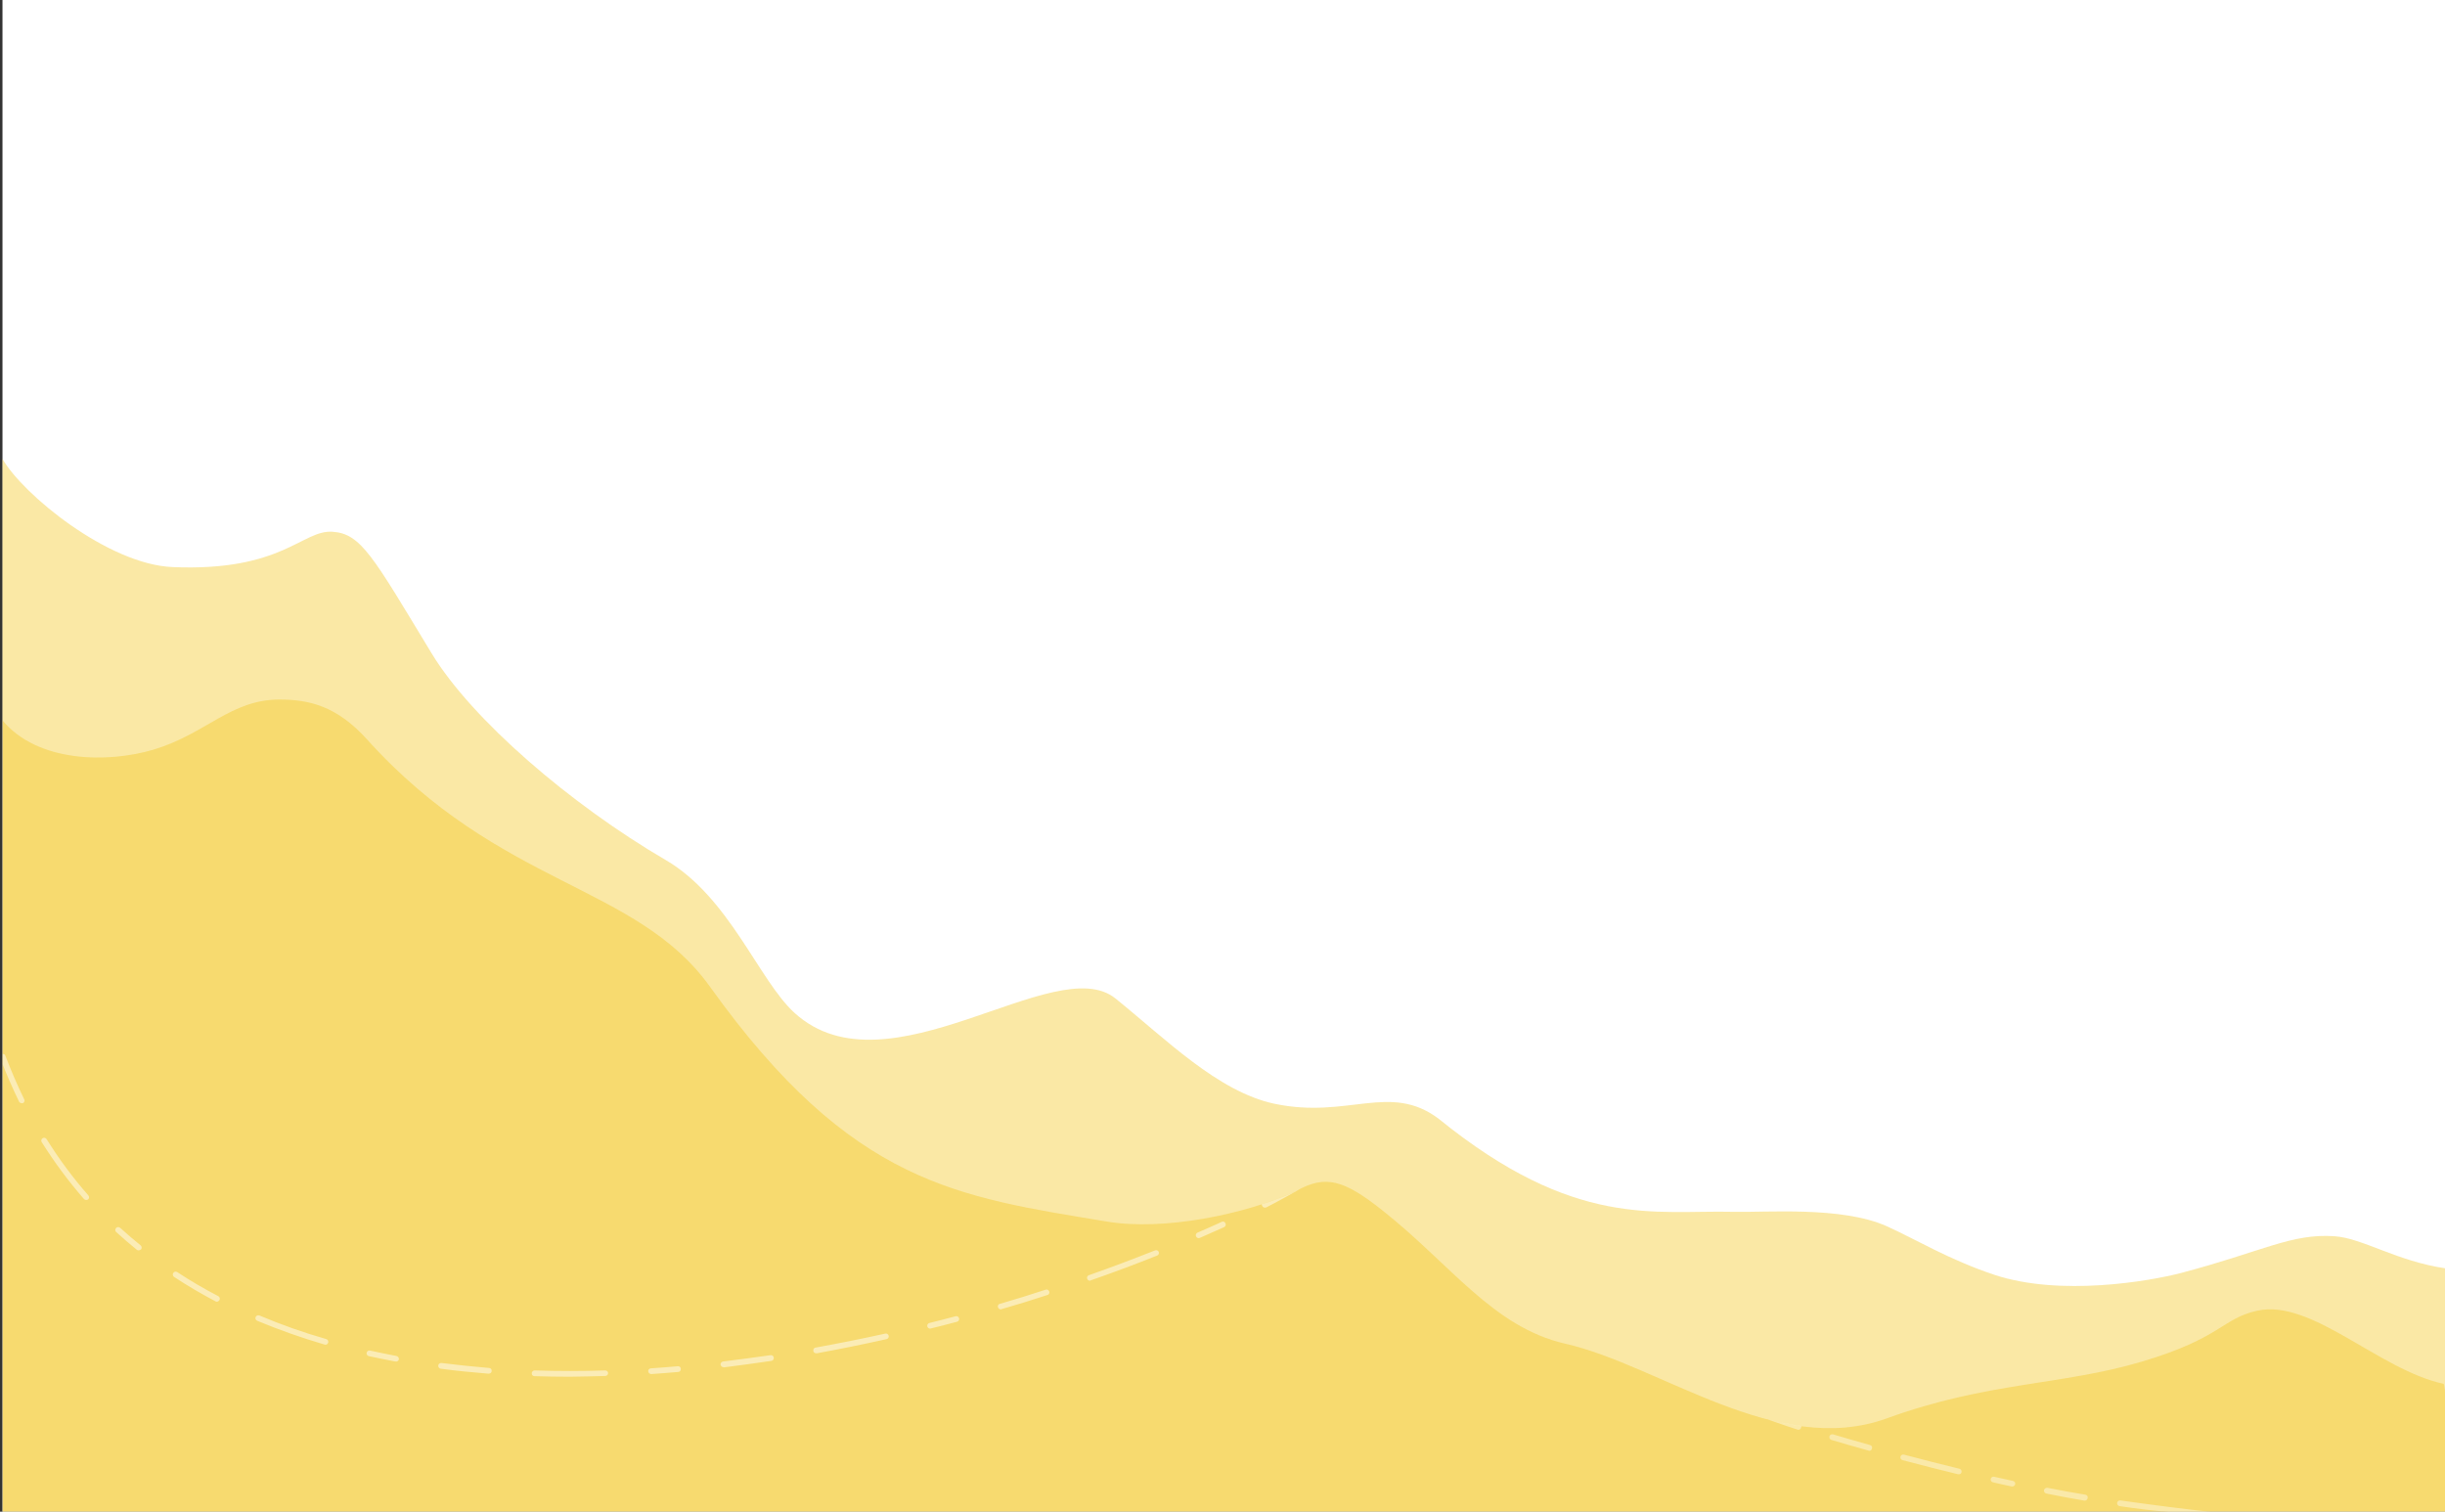
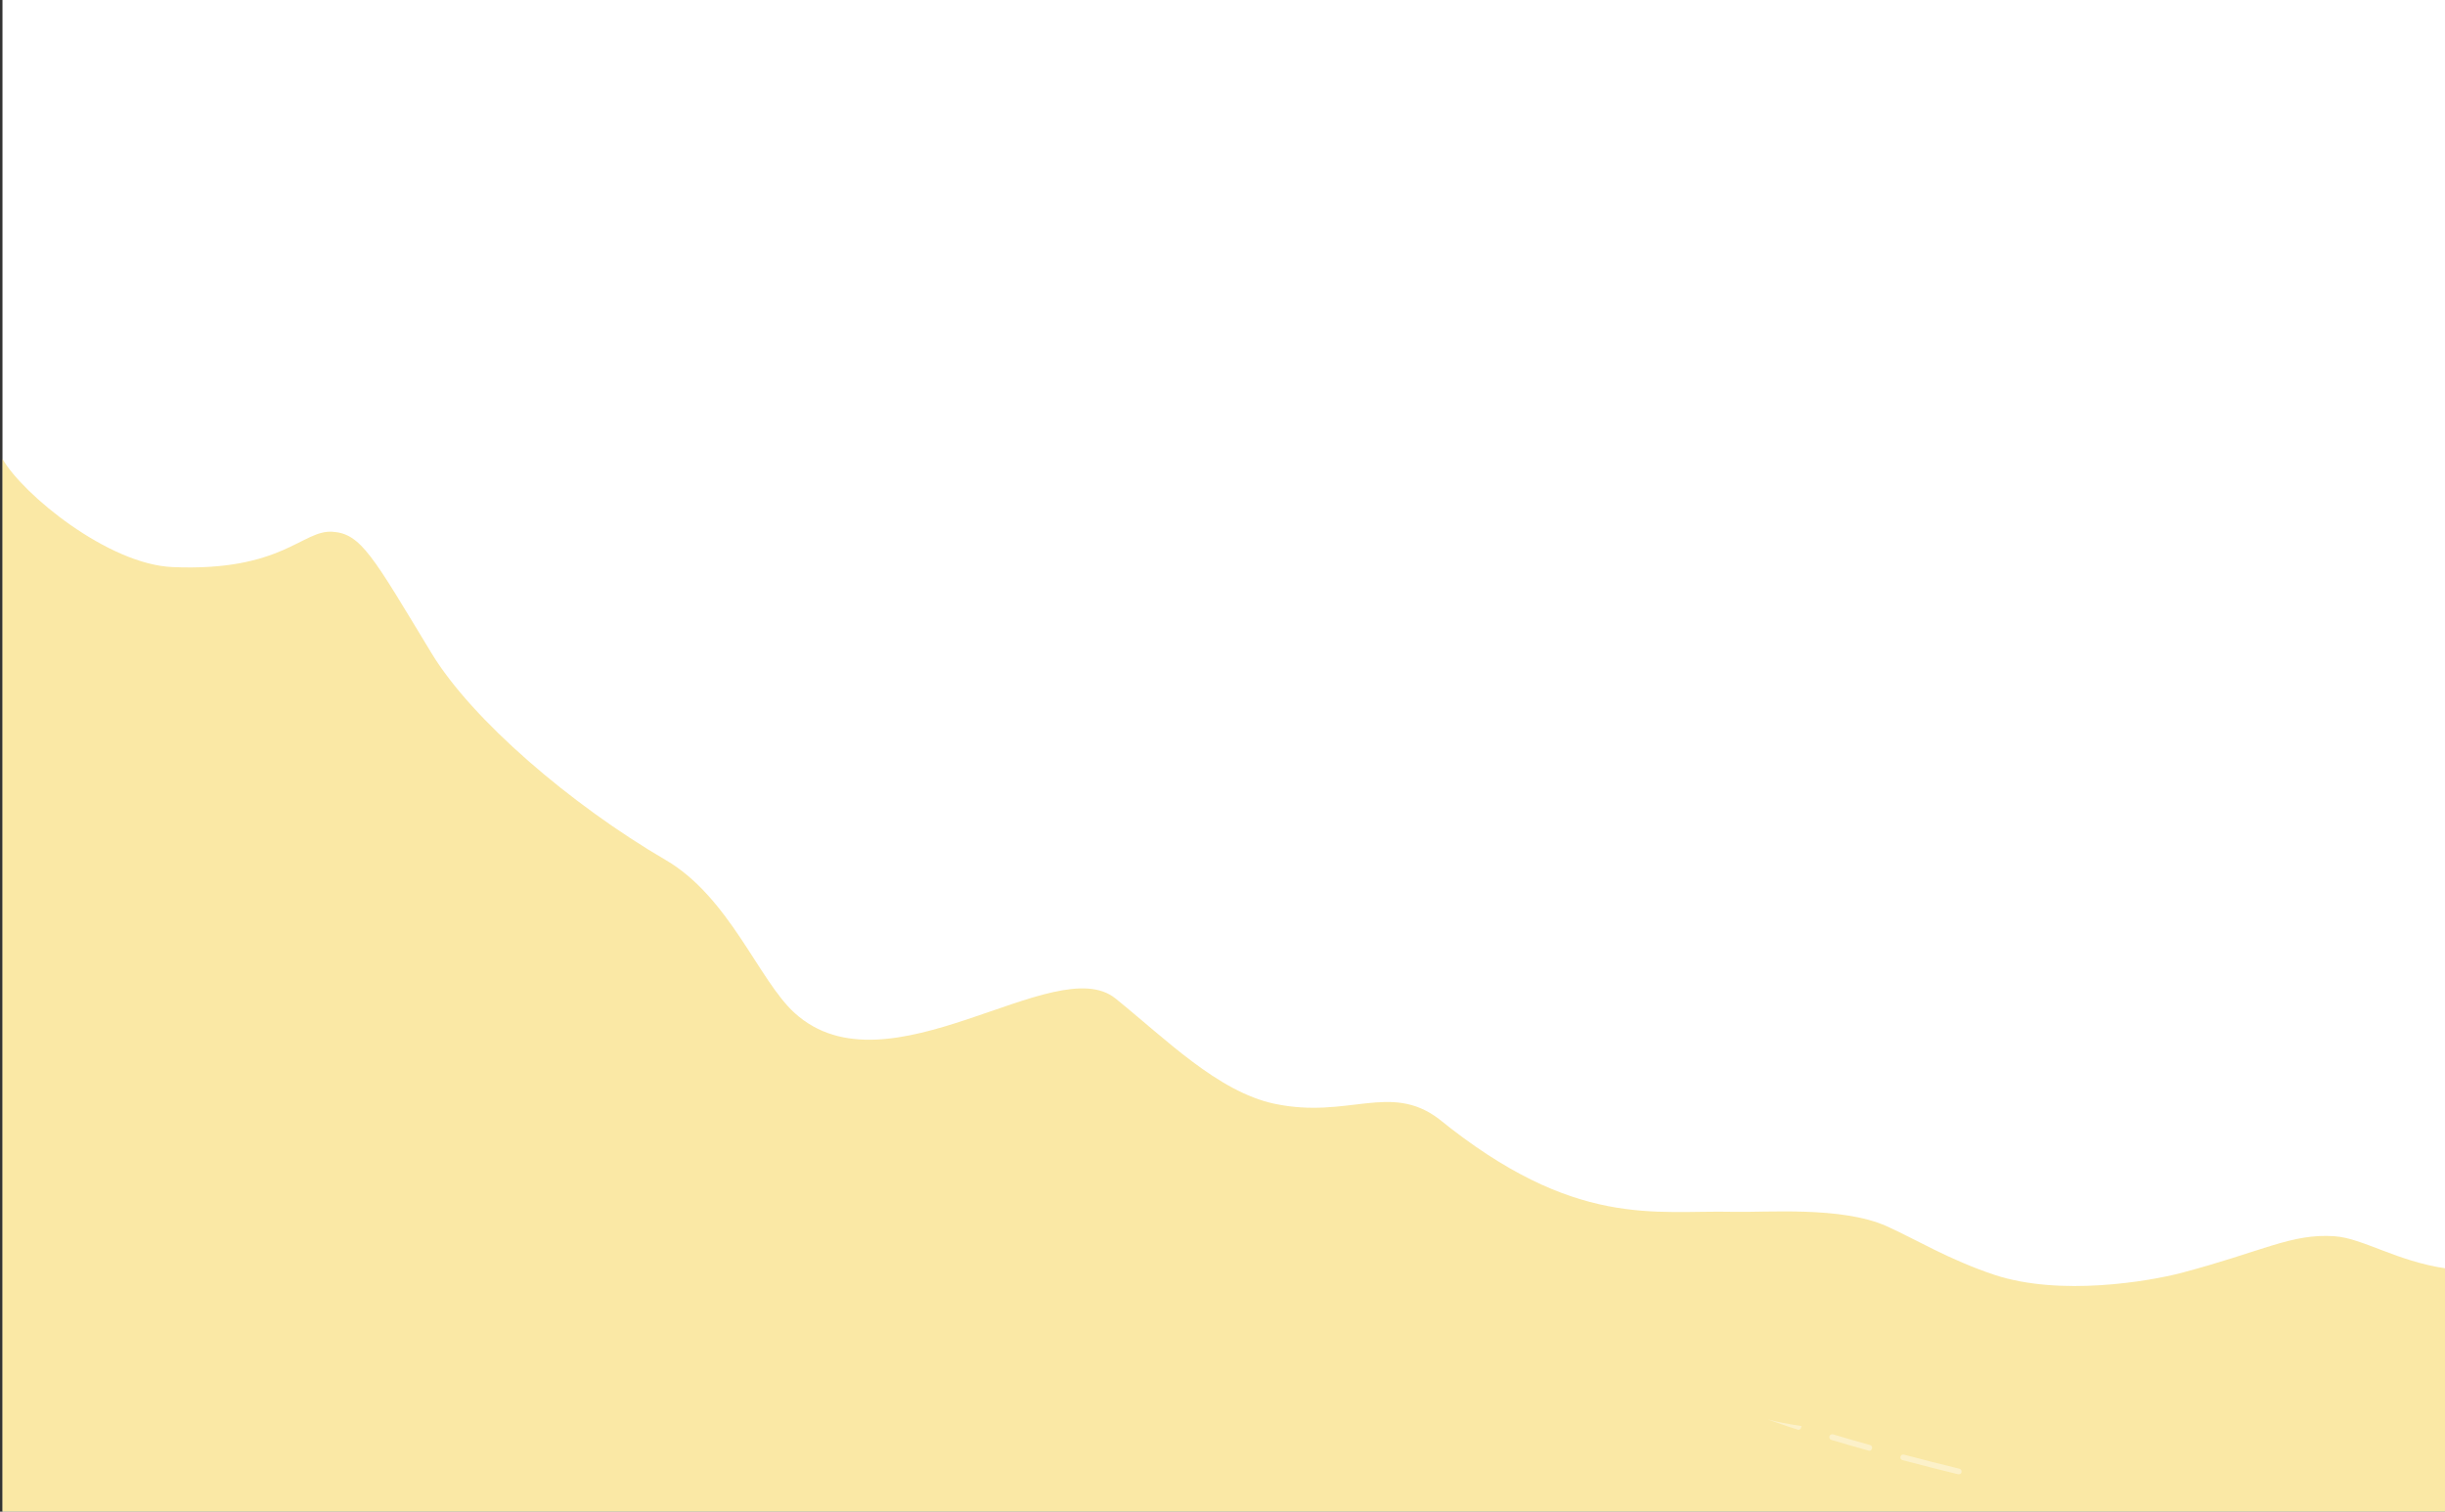
<svg xmlns="http://www.w3.org/2000/svg" xmlns:xlink="http://www.w3.org/1999/xlink" version="1.1" id="Layer_1" x="0px" y="0px" viewBox="0 0 1281 792" style="enable-background:new 0 0 1281 792;" xml:space="preserve">
  <rect x="0" y="0" width="1281" height="792" fill="#333333" stroke="none" />
  <style type="text/css">
	.st0{fill:#FFFFFF;}
	.st1{clip-path:url(#SVGID_2_);}
	.st2{clip-path:url(#SVGID_4_);}
	.st3{opacity:0.4;enable-background:new    ;}
	.st4{clip-path:url(#SVGID_6_);}
	.st5{fill:#F2C51E;}
	.st6{clip-path:url(#SVGID_8_);}
	.st7{clip-path:url(#SVGID_10_);}
	.st8{clip-path:url(#SVGID_12_);}
	.st9{clip-path:url(#SVGID_14_);}
	.st10{clip-path:url(#SVGID_16_);}
	.st11{opacity:0.49;enable-background:new    ;}
	.st12{clip-path:url(#SVGID_18_);}
	.st13{clip-path:url(#SVGID_20_);}
	.st14{clip-path:url(#SVGID_22_);}
	.st15{clip-path:url(#SVGID_24_);}
	.st16{clip-path:url(#SVGID_26_);}
	.st17{opacity:0.4;}
</style>
  <title>background_bio_new</title>
  <rect x="1.3" class="st0" width="1279.7" height="792" />
  <g>
    <g>
      <defs>
        <rect id="SVGID_1_" x="-1" y="238.4" width="1282" height="560.1" />
      </defs>
      <clipPath id="SVGID_2_">
        <use xlink:href="#SVGID_1_" style="overflow:visible;" />
      </clipPath>
      <g class="st1">
        <g>
          <g>
            <defs>
              <rect id="SVGID_3_" x="-1" y="238.4" width="1282" height="560.1" />
            </defs>
            <clipPath id="SVGID_4_">
              <use xlink:href="#SVGID_3_" style="overflow:visible;" />
            </clipPath>
            <g class="st2">
              <g>
                <g>
                  <g class="st3">
                    <defs>
                      <polygon id="SVGID_5_" class="st3" points="-10,808 1290,799 1290,230.9 -10,231.9           " />
                    </defs>
                    <clipPath id="SVGID_6_">
                      <use xlink:href="#SVGID_5_" style="overflow:visible;" />
                    </clipPath>
                    <g class="st4">
                      <path class="st5" d="M1.3,240.4c10.5,18.5,55.2,55.2,89,56.7c57.6,2.5,68.1-19.6,83.9-18.5c15,1,21.1,12.8,52,63.8            c21.1,34.7,72.9,79.2,122.6,108.2c33.4,19.5,48.7,63,67.5,80.1c48.9,44.4,136.5-33,168.1-7.6c26.1,21,53.6,48.9,83.4,55.2            c38.4,8.1,60.4-11.3,85.9,7.8c71.5,58,113.2,47.8,154.6,48.8c16.8,0.4,56.6-3,80.1,7.5c15.6,7,32.5,17.5,56.5,25.5            c34.6,11.5,81.4,3.3,97.6-0.9c43-11.3,58-20.9,80.7-19.3c14.6,1,32.6,13.1,58,16.8c1.2,0.2,0,127.6,0,127.6H1.3" />
                    </g>
                  </g>
                </g>
              </g>
            </g>
            <g class="st2">
              <g>
                <defs>
-                   <polyline id="SVGID_7_" points="1281.3,105 1.3,172.8 1.3,792.1 1281.4,792 1281,166.8         " />
-                 </defs>
+                   </defs>
                <clipPath id="SVGID_8_">
                  <use xlink:href="#SVGID_7_" style="overflow:visible;" />
                </clipPath>
                <g class="st6">
                  <g>
                    <g>
                      <defs>
                        <polygon id="SVGID_9_" points="1.4,792 1281.2,792.1 1281,0 1.3,0            " />
                      </defs>
                      <clipPath id="SVGID_10_">
                        <use xlink:href="#SVGID_9_" style="overflow:visible;" />
                      </clipPath>
                      <g class="st7">
                        <g>
                          <g>
                            <g class="st3">
                              <defs>
                                <polygon id="SVGID_11_" class="st3" points="1.4,792 1281.4,792 1281.1,310.8 1.3,172.8                " />
                              </defs>
                              <clipPath id="SVGID_12_">
                                <use xlink:href="#SVGID_11_" style="overflow:visible;" />
                              </clipPath>
                              <g class="st8">
                                <path class="st5" d="M-2.9,353" />
                                <path class="st5" d="M1.3,377.4c18.2,22,54.9,22.6,79.3,15.3c27.3-8.2,40.3-26.2,65.8-26.2                 c15.7,0,30.2,3.5,45.9,20.9C262.3,465,333.3,463,372,517c74.4,103.9,129.9,110,207.9,123c29.7,5,72.6-3.7,99.2-16                 c15.4-8.7,25-5.8,45,10c36,28.4,58,61.3,96,70c49.7,11.3,111,60,168.5,39.1c52.8-19.2,91.4-17.2,133.5-29.7                 s41.8-22.5,60.5-26.7c28.6-6.3,63.7,31,97.6,38.3c2.3,0.5,1.2,67,1.2,67H1.4L1.3,377.4L1.3,377.4z" />
                              </g>
                            </g>
                          </g>
                        </g>
                      </g>
                      <g class="st7">
                        <g>
                          <defs>
                            <polygon id="SVGID_13_" points="-109.4,944.9 830.3,935 844.3,544 0,552              " />
                          </defs>
                          <clipPath id="SVGID_14_">
                            <use xlink:href="#SVGID_13_" style="overflow:visible;" />
                          </clipPath>
                          <g class="st9">
                            <g>
                              <g>
                                <defs>
                                  <rect id="SVGID_15_" y="552" width="1316" height="226.9" />
                                </defs>
                                <clipPath id="SVGID_16_">
                                  <use xlink:href="#SVGID_15_" style="overflow:visible;" />
                                </clipPath>
                                <g class="st10">
                                  <g>
                                    <g>
                                      <g class="st11">
                                        <defs>
                                          <rect id="SVGID_17_" x="-9" y="545" class="st11" width="694.7" height="177.3" />
                                        </defs>
                                        <clipPath id="SVGID_18_">
                                          <use xlink:href="#SVGID_17_" style="overflow:visible;" />
                                        </clipPath>
                                        <g class="st12">
                                          <path class="st0" d="M298.6,721.3c-6.2,0-12.5-0.1-18.6-0.3c-0.8,0-1.5-0.7-1.4-1.5c0-0.8,0.7-1.5,1.5-1.5                      c6.1,0.2,12.4,0.3,18.6,0.3c6,0,12.2-0.1,18.4-0.3c0.8,0,1.5,0.6,1.5,1.4l0,0c0,0.8-0.6,1.5-1.5,1.5l0,0                      C310.9,721.1,304.7,721.2,298.6,721.3L298.6,721.3L298.6,721.3z M341.2,719.9c-0.8,0-1.5-0.6-1.6-1.5                      c0-0.8,0.6-1.5,1.5-1.5c4.6-0.3,9.3-0.7,14-1.1c0.8-0.1,1.6,0.5,1.6,1.4s-0.5,1.6-1.4,1.6                      c-4.7,0.4-9.4,0.8-14,1.1H341.2L341.2,719.9z M256,719.7h-0.1c-8.5-0.7-16.9-1.5-25-2.6                      c-0.8-0.1-1.4-0.9-1.3-1.7s0.9-1.4,1.7-1.3c8.1,1,16.4,1.9,24.9,2.6c0.8,0,1.5,0.7,1.4,1.6                      C257.6,719.1,256.9,719.7,256,719.7L256,719.7z M379.1,716.3c-0.8,0-1.5-0.6-1.6-1.4c0-0.8,0.6-1.5,1.4-1.6l0,0                      c8.2-1,16.5-2.1,24.8-3.3c0.8-0.1,1.6,0.4,1.7,1.3c0.1,0.8-0.4,1.6-1.3,1.7c-8.3,1.2-16.7,2.4-24.9,3.4                      L379.1,716.3L379.1,716.3z M207.3,713.3H207c-4.6-0.9-9.3-1.8-13.8-2.8c-0.8-0.2-1.3-1-1.1-1.8s1-1.3,1.8-1.1                      l0,0c4.5,1,9.1,1.9,13.7,2.8c0.8,0.1,1.4,0.8,1.4,1.6S208.2,713.5,207.3,713.3L207.3,713.3z M427.7,709                      c-0.8,0.1-1.6-0.5-1.6-1.4s0.5-1.6,1.4-1.6c12-2.2,24.2-4.6,36.3-7.3c0.8-0.2,1.6,0.3,1.8,1.1                      c0.2,0.8-0.3,1.6-1.1,1.8c-12.1,2.7-24.4,5.2-36.4,7.4H427.7z M170.3,704.5c-0.1,0-0.3,0-0.4-0.1                      c-11.9-3.5-23.6-7.6-35.1-12.4c-0.8-0.3-1.2-1.2-0.9-1.9c0.3-0.8,1.2-1.2,1.9-0.9h0.1                      c11.3,4.8,22.9,8.9,34.8,12.3c0.8,0.1,1.4,0.9,1.3,1.7C171.8,704.1,171.1,704.7,170.3,704.5L170.3,704.5z                       M487.5,696.1c-0.8,0.1-1.6-0.5-1.7-1.3s0.5-1.6,1.3-1.7l0,0c4.5-1.1,9.1-2.3,13.6-3.5c0.8-0.2,1.6,0.3,1.8,1.1                      c0.2,0.8-0.3,1.6-1.1,1.8c-4.5,1.2-9.1,2.4-13.7,3.5C487.7,696,487.6,696.1,487.5,696.1L487.5,696.1z                       M524.3,686c-0.8,0-1.5-0.7-1.5-1.5c0-0.7,0.4-1.3,1.1-1.4c8-2.3,16-4.8,23.9-7.4c0.8-0.3,1.6,0.1,1.9,0.9                      s-0.1,1.6-0.9,1.9h-0.1c-7.9,2.6-16,5.1-24,7.4C524.6,686,524.5,686,524.3,686z M113.6,682                      c-0.2,0-0.5-0.1-0.7-0.2c-7.5-4-14.8-8.2-21.7-12.8c-0.7-0.5-0.9-1.4-0.4-2.1c0.5-0.7,1.4-0.9,2.1-0.4                      c6.8,4.5,14,8.7,21.5,12.6c0.7,0.4,1,1.3,0.6,2C114.6,681.7,114.1,682,113.6,682z M571,671                      c-0.8,0-1.5-0.7-1.5-1.5c0-0.6,0.4-1.2,1-1.4c11.7-4.1,23.3-8.5,34.7-13c0.8-0.3,1.6,0.1,1.9,0.8                      c0.3,0.8-0.1,1.6-0.8,1.9l0,0c-11.3,4.5-23,8.9-34.8,13C571.4,670.9,571.2,670.9,571,671L571,671z M72.6,655.1                      c-0.3,0-0.7-0.1-0.9-0.3c-3.7-3-7.3-6.1-10.7-9.2c-0.7-0.5-0.8-1.4-0.3-2.1s1.4-0.8,2.1-0.3                      c0.1,0.1,0.2,0.1,0.3,0.2c3.4,3.1,7,6.2,10.6,9.1c0.6,0.5,0.7,1.5,0.2,2.1C73.5,654.9,73,655.1,72.6,655.1z                       M628,648.7c-0.8,0-1.5-0.7-1.5-1.5c0-0.6,0.4-1.2,0.9-1.4c4.3-1.8,8.6-3.8,12.8-5.7c0.8-0.3,1.6,0.1,1.9,0.9                      c0.3,0.7,0,1.5-0.7,1.9c-4.2,1.9-8.6,3.8-12.9,5.7C628.4,648.6,628.2,648.7,628,648.7L628,648.7z M662.7,632.7                      c-0.6,0-1.1-0.3-1.3-0.8c-0.4-0.7-0.3-0.6-0.4-0.9c1.5-0.4,6.9-2.3,12-4.3c3.1-1.3,6-2.6,7.5-3.4                      c-0.8,0.5-12.8,7.2-17.1,9.3C663.1,632.7,662.9,632.7,662.7,632.7L662.7,632.7z M45.1,628.7                      c-0.4,0-0.8-0.2-1.1-0.5c-8.2-9.4-15.6-19.4-22.2-29.9c-0.4-0.7-0.1-1.6,0.6-2s1.5-0.2,2,0.5                      c6.5,10.4,13.8,20.3,21.9,29.5c0.5,0.6,0.5,1.6-0.1,2.1C45.9,628.6,45.5,628.7,45.1,628.7L45.1,628.7z                       M11.4,578c-0.6,0-1.1-0.3-1.4-0.8c-3.6-7.4-7-15.2-10-23.1c-0.3-0.8,0.1-1.7,0.9-1.9s1.7,0.1,1.9,0.9l0,0                      c3,7.8,6.3,15.5,9.9,22.9c0.4,0.7,0,1.6-0.7,2C11.8,578,11.6,578,11.4,578z" />
                                        </g>
                                      </g>
                                      <g>
                                        <g>
                                          <g class="st11">
                                            <defs>
                                              <rect id="SVGID_19_" x="930" y="718" class="st11" width="395" height="61.9" />
                                            </defs>
                                            <clipPath id="SVGID_20_">
                                              <use xlink:href="#SVGID_19_" style="overflow:visible;" />
                                            </clipPath>
                                            <g class="st13">
-                                               <path class="st0" d="M1139.4,778.8C1139.4,778.8,1139.4,778.8,1139.4,778.8c-10.9-0.2-22.2-0.7-33.5-1.5                        c-0.8-0.1-1.4-0.8-1.4-1.6c0.1-0.8,0.8-1.4,1.6-1.4c11.3,0.9,22.5,1.4,33.3,1.5c0.8,0,1.5,0.7,1.5,1.5                        C1140.9,778.1,1140.2,778.8,1139.4,778.8z M1159.8,778.7c-0.8,0-1.5-0.6-1.5-1.5c0-0.8,0.6-1.5,1.5-1.5                        c3.5-0.1,7-0.2,10.4-0.4c0.8,0,1.5,0.6,1.6,1.4c0,0.8-0.6,1.5-1.4,1.6                        C1166.9,778.5,1163.4,778.6,1159.8,778.7C1159.8,778.7,1159.8,778.7,1159.8,778.7z M1190.6,776.8                        c-0.8,0-1.4-0.6-1.5-1.4c-0.1-0.8,0.5-1.6,1.3-1.6c7.2-0.7,14.4-1.6,21.2-2.7c0.8-0.1,1.6,0.4,1.7,1.2                        c0.1,0.8-0.4,1.6-1.2,1.7c-6.9,1.1-14.1,2-21.4,2.7C1190.7,776.8,1190.7,776.8,1190.6,776.8z M1085.6,775.4                        c-0.1,0-0.1,0-0.2,0c-7-0.8-14.2-1.7-21.3-2.7c-0.8-0.1-1.4-0.9-1.3-1.7c0.1-0.8,0.9-1.4,1.7-1.3                        c7.1,1,14.2,1.9,21.2,2.7c0.8,0.1,1.4,0.8,1.3,1.7C1087,774.8,1086.4,775.4,1085.6,775.4z M1232,770.2                        c-0.7,0-1.3-0.5-1.5-1.2c-0.2-0.8,0.3-1.6,1.1-1.8c11.4-2.6,22.2-5.7,31.9-9.4c0.8-0.3,1.6,0.1,1.9,0.9                        c0.3,0.8-0.1,1.6-0.9,1.9c-9.8,3.7-20.7,6.9-32.3,9.5C1232.2,770.2,1232.1,770.2,1232,770.2z M1044.2,769.4                        c-0.1,0-0.2,0-0.3,0c-3.4-0.6-6.9-1.2-10.3-1.9c-0.8-0.2-1.3-0.9-1.2-1.8c0.2-0.8,0.9-1.3,1.8-1.2                        c3.4,0.7,6.8,1.3,10.2,1.9c0.8,0.1,1.4,0.9,1.2,1.7C1045.5,768.9,1044.9,769.4,1044.2,769.4z M1013.9,763.3                        c-0.1,0-0.2,0-0.3,0c-10.7-2.4-21.7-5.1-32.5-8c-0.8-0.2-1.3-1-1.1-1.8c0.2-0.8,1-1.3,1.8-1.1                        c10.8,2.9,21.7,5.6,32.4,8c0.8,0.2,1.3,1,1.1,1.8C1015.2,762.8,1014.6,763.3,1013.9,763.3z M1282.7,752.6                        c-0.5,0-1.1-0.3-1.3-0.8c-0.4-0.7-0.1-1.6,0.6-2c3.1-1.6,6.2-3.3,9-5.1c0.7-0.4,1.6-0.2,2.1,0.5                        c0.4,0.7,0.2,1.6-0.5,2.1c-2.9,1.8-6,3.5-9.2,5.2C1283.2,752.5,1282.9,752.6,1282.7,752.6z M961.8,749.7                        c-0.1,0-0.3,0-0.4-0.1c-6.8-2-13.7-4.2-20.5-6.4c-0.8-0.3-1.2-1.1-1-1.9c0.3-0.8,1.1-1.2,1.9-1                        c6.8,2.2,13.6,4.4,20.4,6.4c0.8,0.2,1.2,1.1,1,1.9C963,749.3,962.4,749.7,961.8,749.7z M1308,735                        c-0.4,0-0.8-0.2-1.1-0.5c-0.6-0.6-0.5-1.5,0-2.1c2.3-2.2,4.5-4.5,6.4-6.9c0.5-0.6,1.5-0.8,2.1-0.2                        c0.6,0.5,0.8,1.5,0.2,2.1c-2,2.4-4.2,4.9-6.6,7.2C1308.8,734.9,1308.4,735,1308,735z" />
-                                             </g>
+                                               </g>
                                          </g>
                                        </g>
                                      </g>
                                      <g>
                                        <g>
                                          <defs>
                                            <polygon id="SVGID_21_" points="965.1,783.5 1281.3,773.6 1287.7,703 880.1,731                      " />
                                          </defs>
                                          <clipPath id="SVGID_22_">
                                            <use xlink:href="#SVGID_21_" style="overflow:visible;" />
                                          </clipPath>
                                          <g class="st14">
                                            <g>
                                              <g>
                                                <defs>
                                                  <polygon id="SVGID_23_" points="965.1,783.5 1281.3,773.6 1288.5,702.9 937.8,729.6                                                   " />
                                                </defs>
                                                <clipPath id="SVGID_24_">
                                                  <use xlink:href="#SVGID_23_" style="overflow:visible;" />
                                                </clipPath>
                                                <g class="st15">
                                                  <g>
                                                    <g>
                                                      <g class="st11">
                                                        <defs>
                                                          <polygon id="SVGID_25_" class="st11" points="956.2,784.7 1290.3,774.3 1288.6,712.5 954.4,722.9                                                           " />
                                                        </defs>
                                                        <clipPath id="SVGID_26_">
                                                          <use xlink:href="#SVGID_25_" style="overflow:visible;" />
                                                        </clipPath>
                                                        <g class="st16">
-                                                           <path class="st0" d="M1181.1,775.7l-2.8,0.1c-0.8,0-1.5-0.6-1.5-1.5c0-0.8,0.6-1.5,1.5-1.5l0,0                              c3.5-0.1,7-0.2,10.4-0.3c0.8,0,1.5,0.6,1.6,1.4c0,0.8-0.6,1.5-1.4,1.6l0,0                              C1186.3,775.5,1183.7,775.6,1181.1,775.7z M1157.9,775.7L1157.9,775.7c-10.7-0.2-22-0.8-33.5-1.7                              c-0.8-0.1-1.4-0.8-1.4-1.6c0.1-0.8,0.8-1.4,1.6-1.4c11.5,0.9,22.7,1.4,33.3,1.7c0.8,0,1.5,0.7,1.5,1.5                              C1159.4,775.1,1158.7,775.7,1157.9,775.7L1157.9,775.7L1157.9,775.7z M1209.1,773.8                              c-0.8,0.1-1.5-0.6-1.6-1.4s0.6-1.5,1.4-1.6c7.3-0.8,14.4-1.8,21.1-3c0.8-0.1,1.6,0.4,1.8,1.2                              s-0.4,1.6-1.2,1.8c-6.7,1.2-13.9,2.3-21.3,3H1209.1L1209.1,773.8z M1104.1,772.2h-0.2                              c-6.9-0.7-14.1-1.6-21.3-2.5c-0.8-0.1-1.4-0.9-1.3-1.7s0.9-1.4,1.7-1.3c7.2,0.9,14.3,1.8,21.3,2.5                              c0.8,0,1.5,0.7,1.5,1.6C1105.7,771.6,1105,772.2,1104.1,772.2L1104.1,772.2z M1250.2,766.2                              c-0.8,0-1.5-0.6-1.5-1.5c0-0.7,0.4-1.3,1.1-1.5c10.6-2.9,20.9-7.1,30.5-12.4c0.7-0.4,1.6-0.2,2.1,0.5                              c0.4,0.7,0.2,1.6-0.5,2.1l-0.1,0.1c-9.9,5.4-20.4,9.7-31.2,12.7                              C1250.5,766.2,1250.4,766.2,1250.2,766.2L1250.2,766.2z M1062.6,766.8h-0.3c-3.4-0.5-6.8-1.1-10.3-1.6                              c-0.8-0.1-1.4-0.9-1.3-1.7s0.9-1.4,1.7-1.3l0,0c3.5,0.6,6.9,1.1,10.3,1.6c0.8,0,1.5,0.8,1.4,1.6                              C1064.1,766.3,1063.4,766.9,1062.6,766.8L1062.6,766.8z M1032.1,761.8c-0.1,0-0.2,0-0.3,0                              c-10.6-1.9-21.7-4.1-32.9-6.4c-0.8-0.2-1.3-1-1.2-1.8c0.2-0.8,1-1.3,1.8-1.2                              c11.1,2.3,22.2,4.4,32.8,6.3c0.8,0.1,1.4,0.9,1.2,1.7C1033.5,761.2,1032.9,761.8,1032.1,761.8                              L1032.1,761.8z M979.3,751.2c-0.1,0-0.2,0-0.4,0c-6.8-1.5-19.2-2.4-21.3-2.9c5.2,0,10.4-0.4,15.5-1.2                              c2.2,0.2,4.3,0.6,6.4,1.1c0.8,0.2,1.2,1.1,1,1.9C980.4,750.7,979.9,751.1,979.3,751.2z" />
-                                                         </g>
+                                                           </g>
                                                      </g>
                                                    </g>
                                                  </g>
                                                </g>
                                                <g class="st15">
                                                  <g>
                                                    <defs>
-                                                       <polygon id="SVGID_27_" points="754.8,700.7 1231,709 1212.3,577 754.8,583.9                                                       " />
-                                                     </defs>
+                                                       </defs>
                                                    <clipPath id="SVGID_28_">
                                                      <use xlink:href="#SVGID_27_" style="overflow:visible;" />
                                                    </clipPath>
                                                  </g>
                                                </g>
                                              </g>
                                            </g>
                                          </g>
                                        </g>
                                      </g>
                                    </g>
                                  </g>
                                </g>
                              </g>
                            </g>
                          </g>
                        </g>
                      </g>
                    </g>
                  </g>
                </g>
              </g>
            </g>
          </g>
        </g>
      </g>
    </g>
  </g>
  <g class="st17">
    <path class="st0" d="M942.2,749.1c-0.1,0-0.3,0-0.4-0.1c-3.7-1.2-6.4-2-15.6-5.3c10.5,2.7,18.9,3.5,19.7,3.8   c-2.7-0.6-2-0.2-2.3,0.6C943.4,748.7,942.8,749.1,942.2,749.1z" />
    <path class="st0" d="M1026.3,772.4c-0.1,0-0.2,0-0.4,0c-9.5-2.3-19.3-4.8-29.1-7.4c-0.8-0.2-1.3-1-1.1-1.8c0.2-0.8,1-1.3,1.8-1.1   c9.8,2.6,19.6,5.1,29.1,7.4c0.8,0.2,1.3,1,1.1,1.8C1027.6,772,1027,772.4,1026.3,772.4z M979.4,760.1c-0.1,0-0.3,0-0.4-0.1   c-6.6-1.8-13.1-3.7-19.5-5.6c-0.8-0.2-1.2-1.1-1-1.9c0.2-0.8,1.1-1.2,1.9-1c6.4,1.9,12.9,3.8,19.4,5.6c0.8,0.2,1.3,1.1,1,1.8   C980.6,759.7,980,760.1,979.4,760.1z" />
-     <path class="st0" d="M1136.2,792.1c-9.3-0.7-15.1-1.5-25.7-3c-0.8-0.1-1.4-0.9-1.3-1.7c0.1-0.8,0.9-1.4,1.7-1.3   c10.5,1.5,38.1,5.2,47.3,5.9C1159,792.1,1136.2,792.1,1136.2,792.1z M1092.3,786.2c-0.1,0-0.2,0-0.3,0c-6.4-1.1-13.1-2.3-19.9-3.7   c-0.8-0.2-1.3-0.9-1.2-1.8c0.2-0.8,1-1.3,1.8-1.2c6.8,1.3,13.5,2.6,19.9,3.6c0.8,0.1,1.4,0.9,1.2,1.7   C1093.7,785.7,1093,786.2,1092.3,786.2z M1054.3,778.8c-0.1,0-0.2,0-0.3,0c-3.3-0.7-6.6-1.4-9.9-2.2c-0.8-0.2-1.3-1-1.1-1.8   c0.2-0.8,1-1.3,1.8-1.1c3.3,0.7,6.5,1.5,9.9,2.2c0.8,0.2,1.3,1,1.1,1.8C1055.6,778.4,1054.9,778.8,1054.3,778.8z" />
  </g>
</svg>